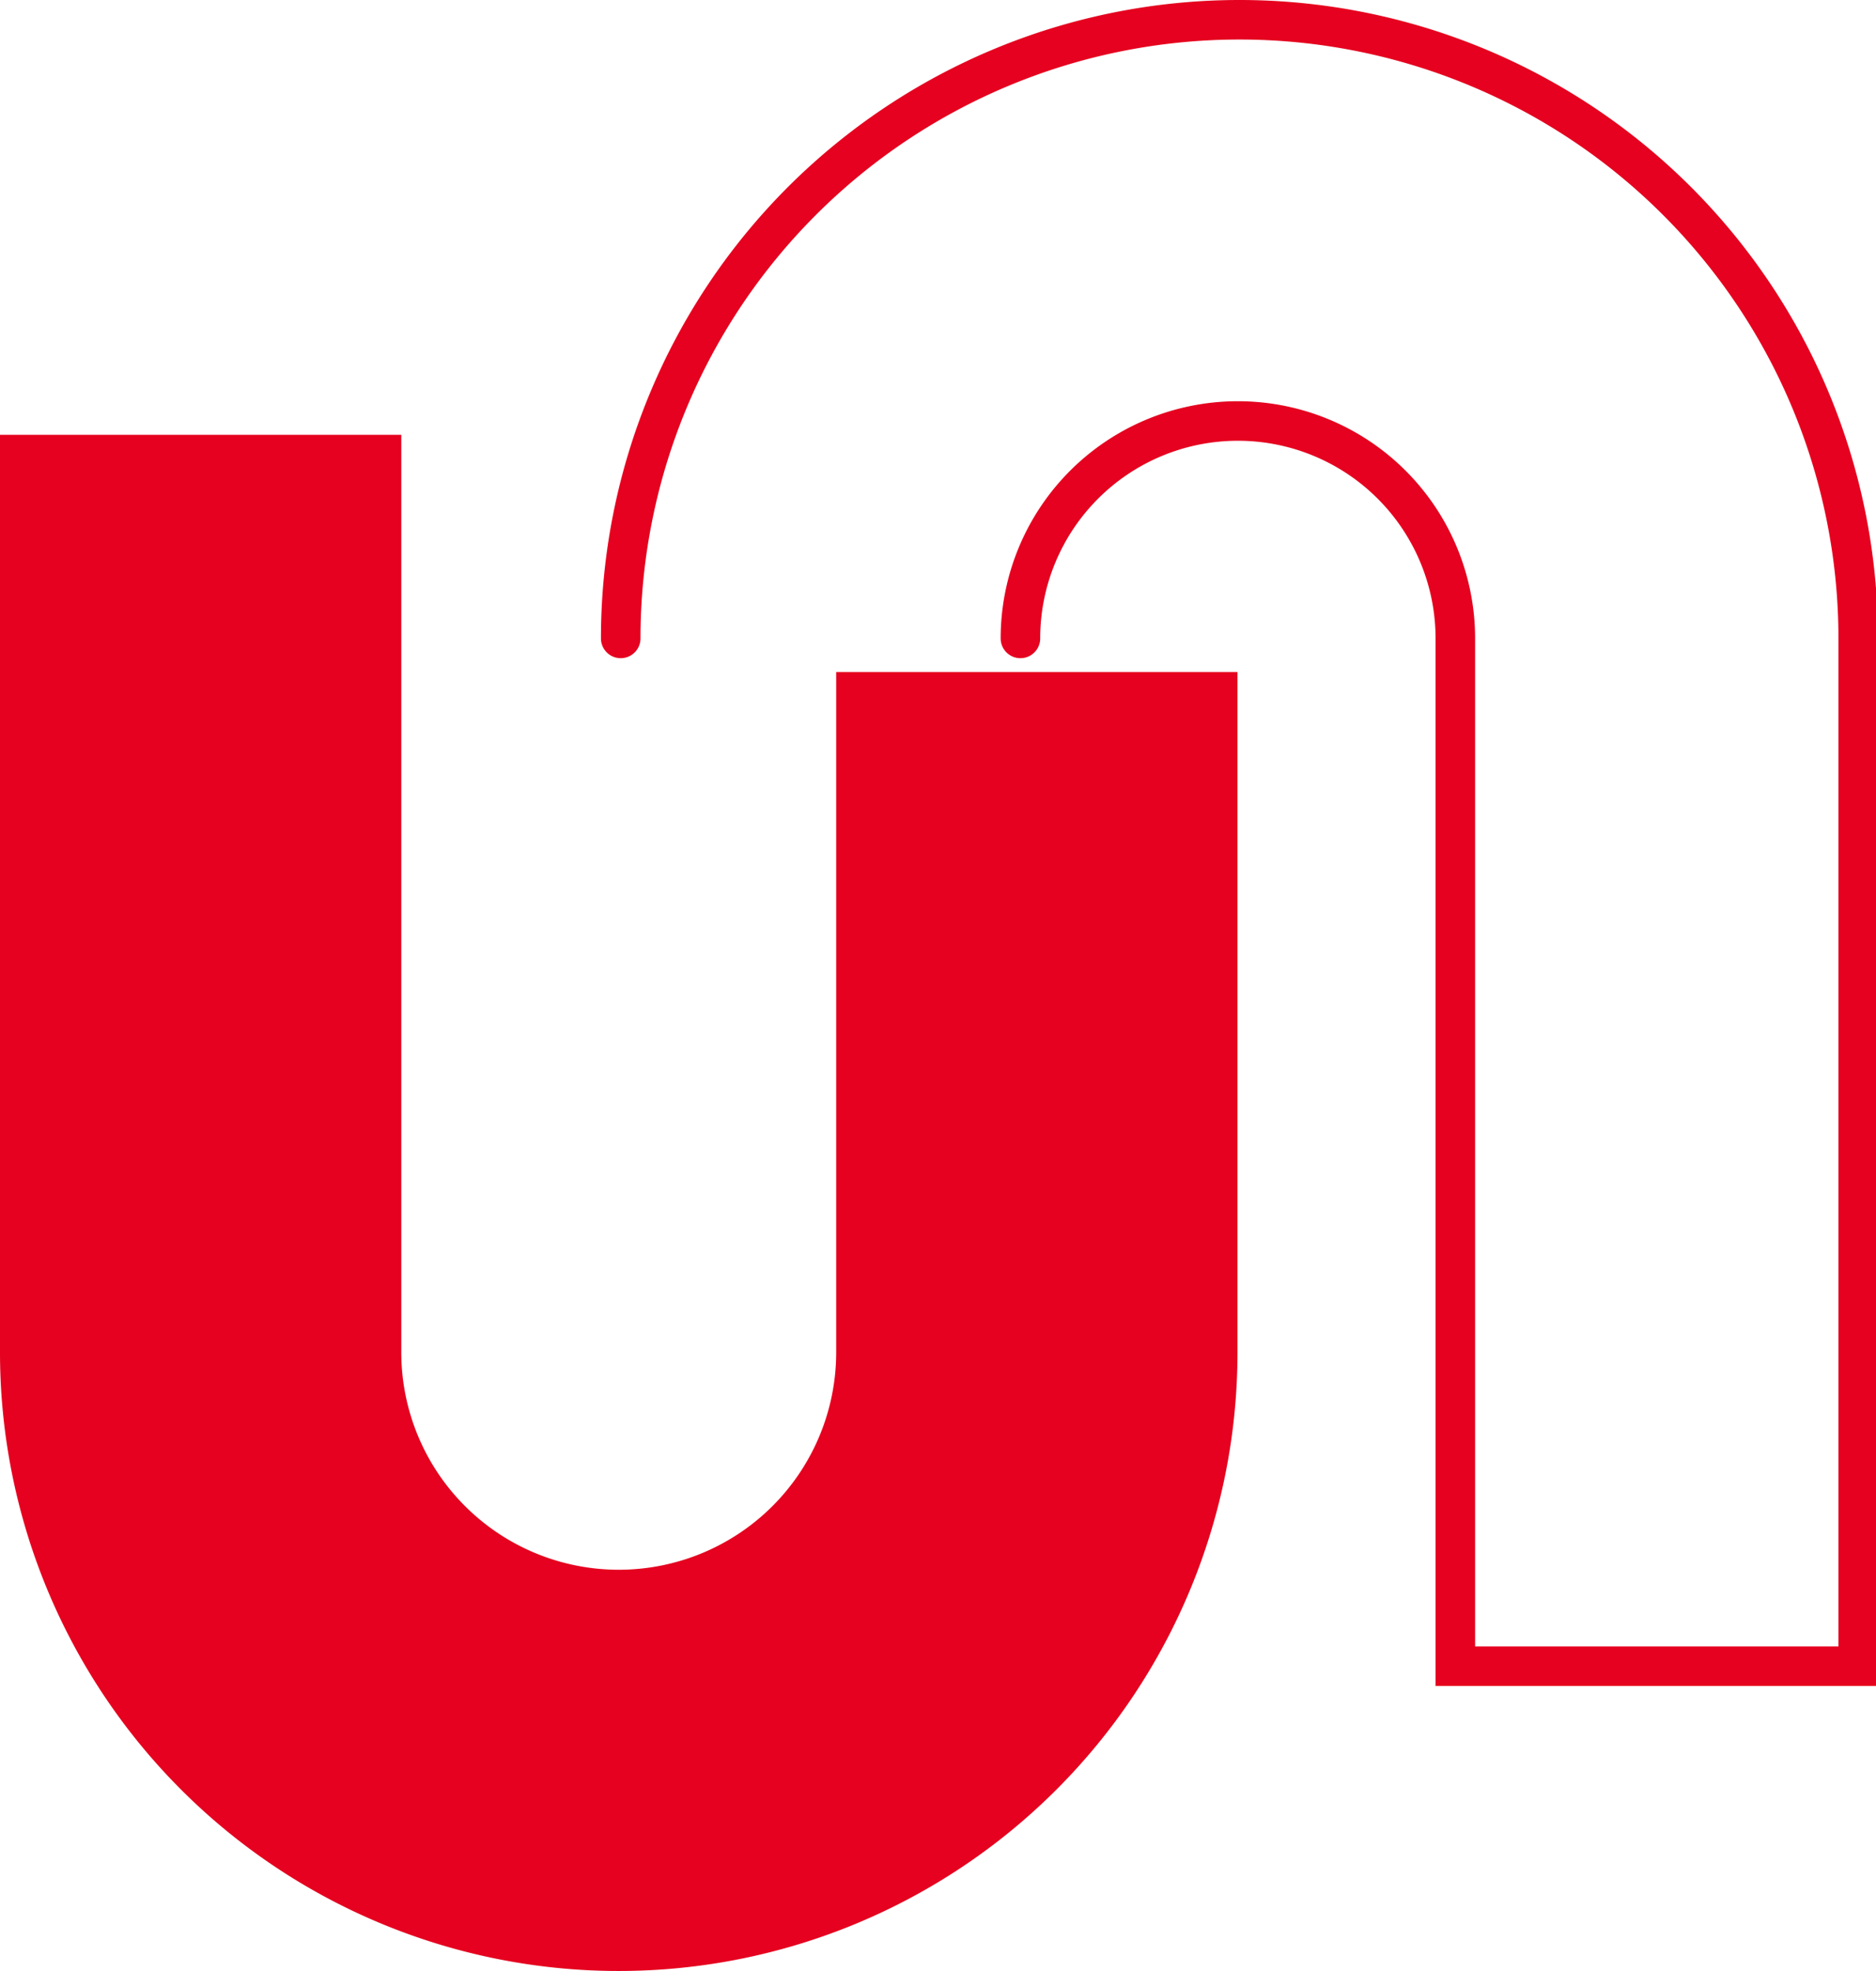
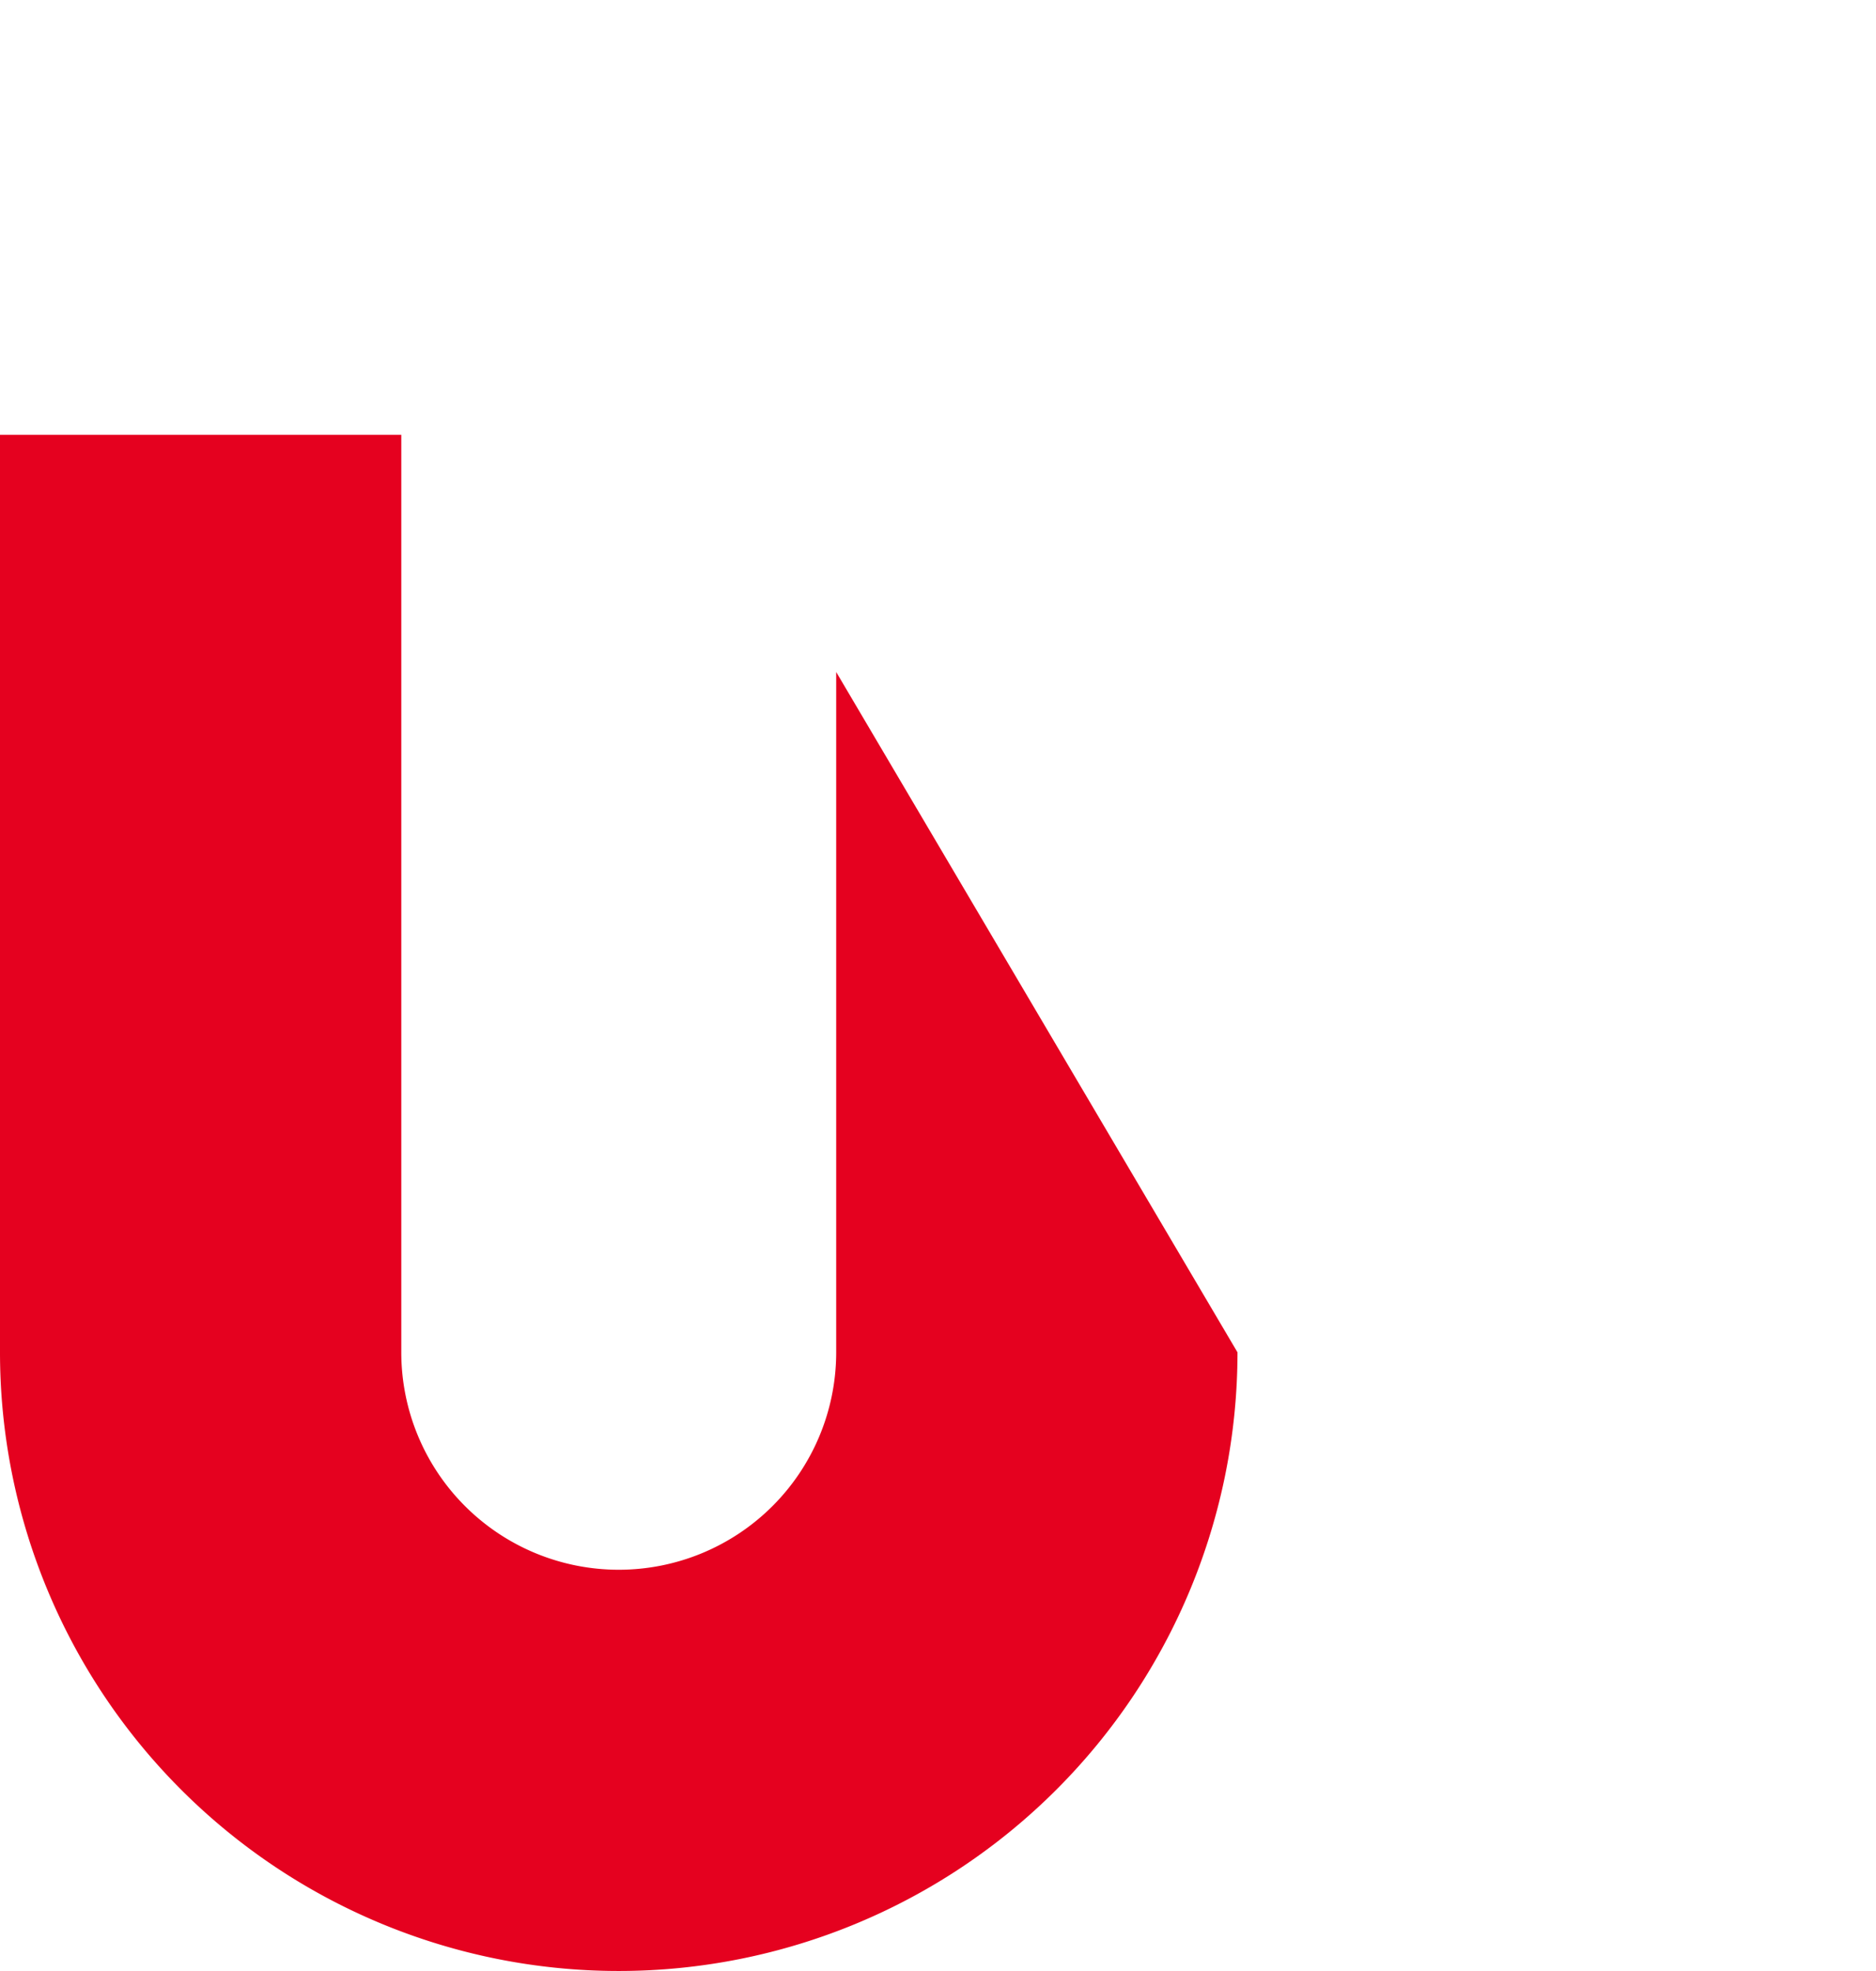
<svg xmlns="http://www.w3.org/2000/svg" viewBox="0 0 47.45 49.86">
  <defs>
    <style>.cls-1{fill:#e5011f;}.cls-2{fill:none;stroke:#e5011f;stroke-linecap:round;stroke-miterlimit:10;}</style>
  </defs>
  <title>资源 14</title>
  <g id="图层_2" data-name="图层 2">
    <g id="图层_1-2" data-name="图层 1">
-       <path class="cls-1" d="M21.15,17V34.21a5.5,5.5,0,0,1-11,0V11H0V34.21a15.65,15.65,0,0,0,31.3,0V17Z" />
-       <path class="cls-2" d="M25.81,16.15a5.5,5.5,0,1,1,11,0v26H47v-26a15.65,15.65,0,1,0-31.3,0" />
+       <path class="cls-1" d="M21.15,17V34.21a5.5,5.5,0,0,1-11,0V11H0V34.21a15.65,15.65,0,0,0,31.3,0Z" />
    </g>
  </g>
</svg>